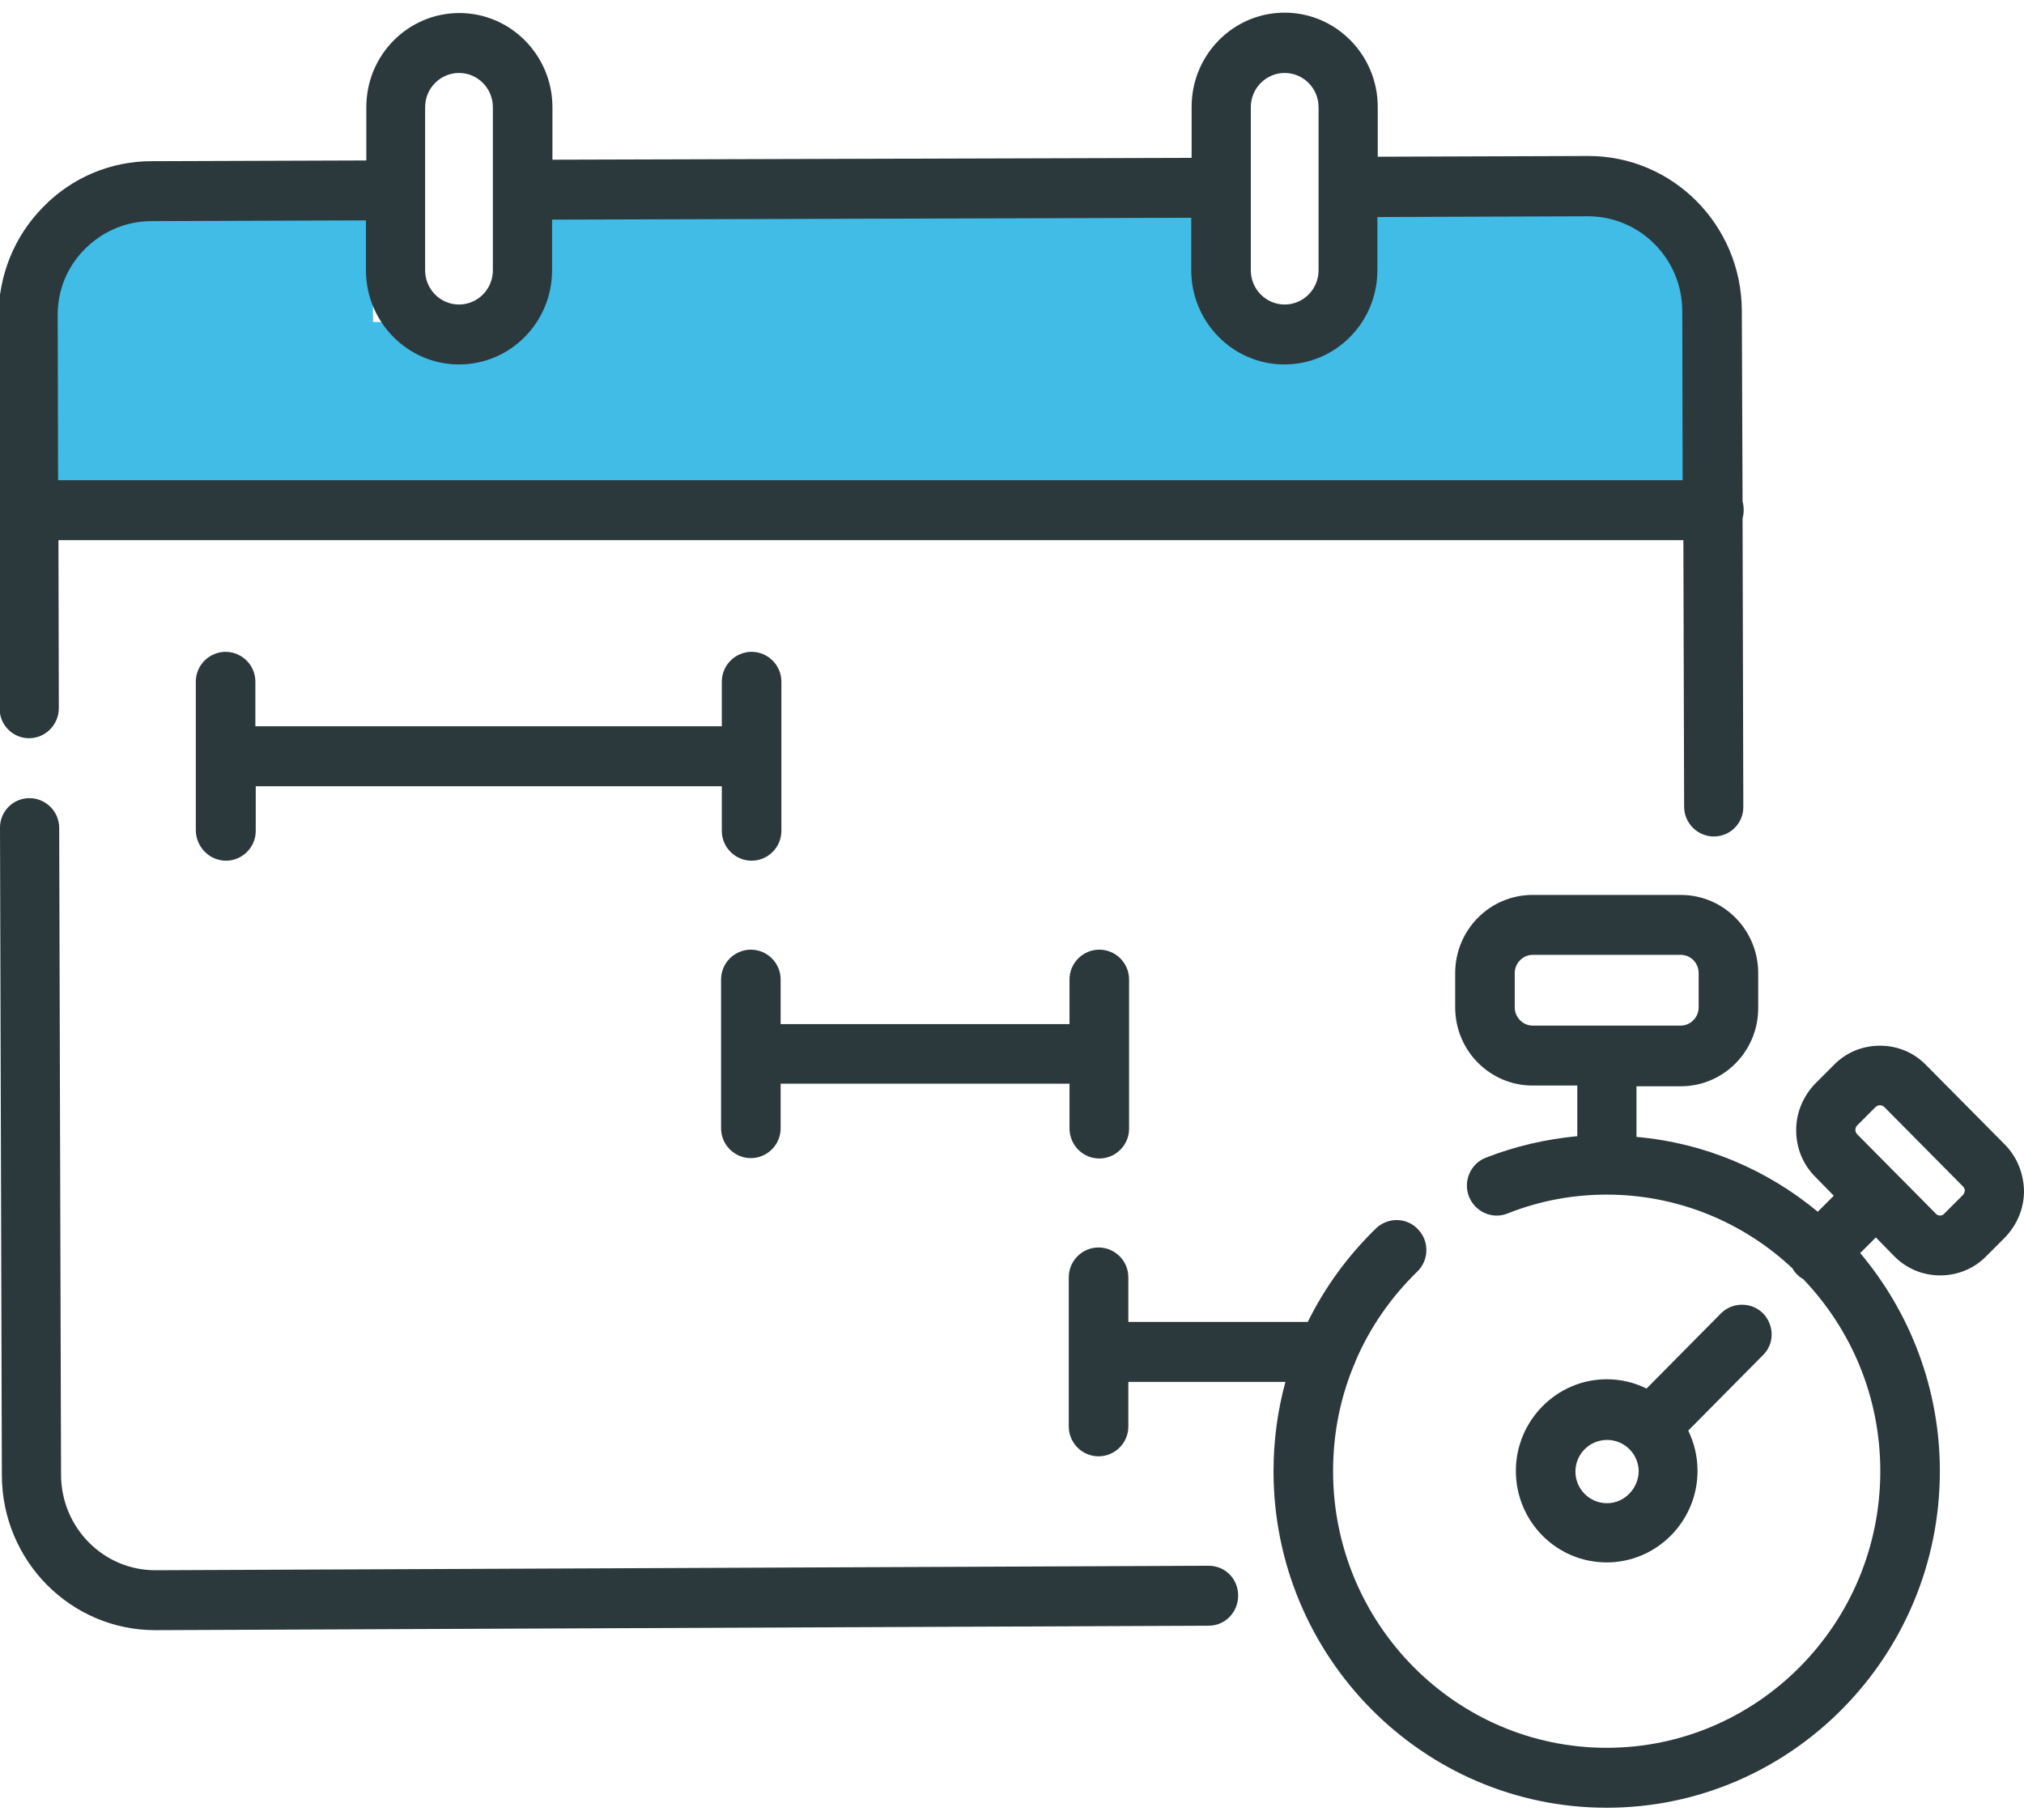
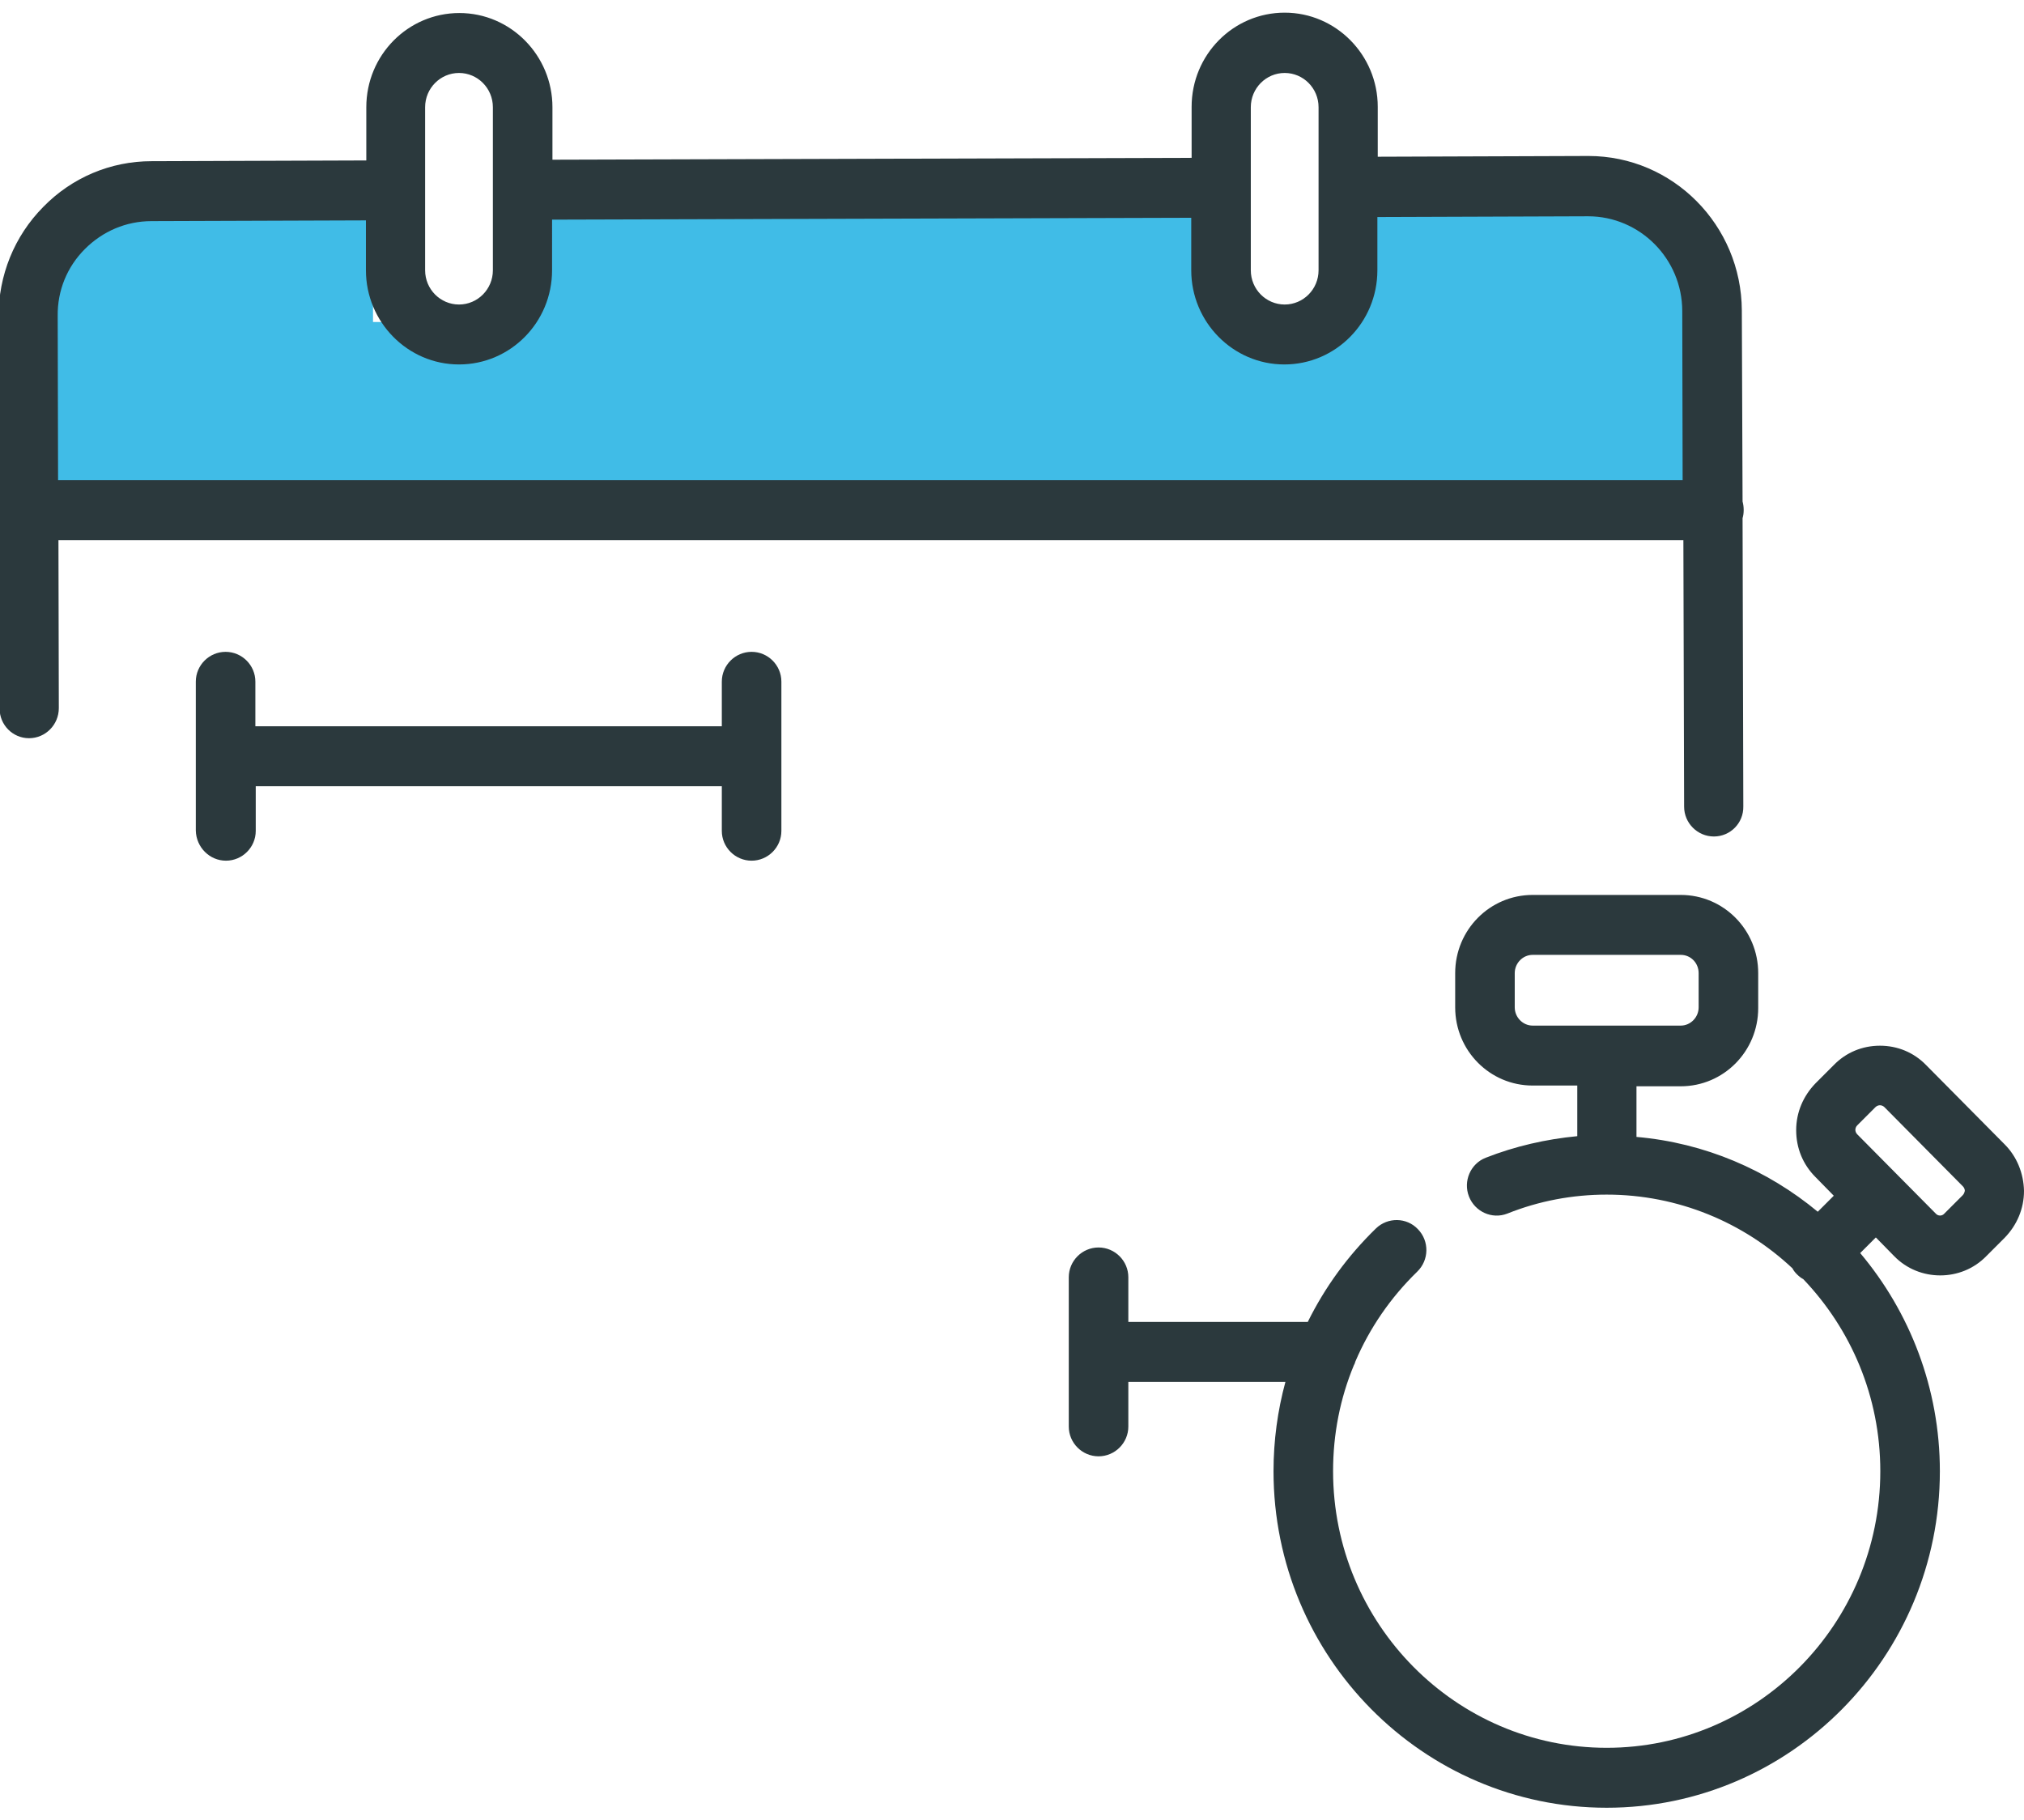
<svg xmlns="http://www.w3.org/2000/svg" version="1.1" id="Layer_1" x="0px" y="0px" viewBox="0 0 543.7 489" style="enable-background:new 0 0 543.7 489;" xml:space="preserve">
  <style type="text/css">
	.st0{fill-rule:evenodd;clip-rule:evenodd;fill:#40BCE7;}
	.st1{fill:#2B393D;}
</style>
  <g>
    <g>
      <path class="st0" d="M393.8,142.2v-3.7H42.7c-0.6,0-1.2,0-1.9,0v3.8H-0.1V97.7l0,0c0-0.6,0-1.2,0-1.9c0-23.6,19.1-42.7,42.7-42.7    h57.6v33.4h37.2V53.1h189.5v33.4h33.4V53.1h57.6c21.7,0,39.6,16.2,42.4,37.2h4.1v52h-70.6V142.2z" />
    </g>
    <g>
-       <path class="st1" d="M324.7,420.6L324.7,420.6l-282.9,1.2h-0.1c-13.9,0-25.2-11.4-25.3-25.5l-0.5-173.9c0-4.4-3.6-8-8-8l0,0    c-4.4,0-8,3.6-7.9,8.1l0.5,173.9c0.1,22.9,18.5,41.5,41.2,41.5h0.1l282.9-1.2c4.4,0,7.9-3.6,7.9-8.1S329.1,420.6,324.7,420.6z" />
      <path class="st1" d="M7.8,198.3L7.8,198.3c4.4,0,8-3.6,8-8.1l-0.1-45.1h436.5l0.2,71.6c0,4.4,3.6,8,8,8l0,0c4.4,0,8-3.6,7.9-8.1    l-0.2-77.4c0.2-0.7,0.3-1.4,0.3-2.2s-0.1-1.5-0.3-2.3l-0.2-51.3c-0.1-22.9-18.5-41.5-41.2-41.5h-0.1l-56.5,0.2V28.7    c0-13.9-11.2-25.3-25-25.3s-25,11.3-25,25.3v13.7l-171.7,0.5V28.8c0-13.9-11.2-25.3-25-25.3s-25,11.3-25,25.3v14.3l-57.7,0.2    c-11,0-21.4,4.4-29.1,12.3c-7.8,7.9-12,18.4-12,29.5l0.3,105.3C-0.1,194.7,3.4,198.3,7.8,198.3z M336,28.8c0-5.1,4.1-9.2,9.1-9.2    s9.1,4.1,9.1,9.2v43.8c0,5.1-4.1,9.2-9.1,9.2s-9.1-4.1-9.1-9.2V28.8z M114.2,28.8c0-5.1,4.1-9.2,9.1-9.2c5,0,9.1,4.1,9.1,9.2v43.8    c0,5.1-4.1,9.2-9.1,9.2c-5,0-9.1-4.1-9.1-9.2V28.8z M22.8,66.9c4.8-4.8,11.1-7.5,17.9-7.5l57.6-0.2v13.4c0,13.9,11.2,25.3,25,25.3    s25-11.3,25-25.3V59L320,58.5v14.1c0,13.9,11.2,25.3,25,25.3s25-11.3,25-25.3V58.3l56.5-0.2c0,0,0,0,0.1,0    c13.9,0,25.3,11.4,25.3,25.5L452,129H15.6l-0.1-44.1C15.4,78.1,18,71.7,22.8,66.9z" />
      <path class="st1" d="M60.7,231.2c4.4,0,8-3.6,8-8v-12h125.2v12c0,4.4,3.6,8,8,8s8-3.6,8-8v-40.1c0-4.4-3.6-8-8-8s-8,3.6-8,8v12    H68.6v-12c0-4.4-3.6-8-8-8s-8,3.6-8,8v20l0,0l0,0v20C52.7,227.6,56.3,231.2,60.7,231.2z" />
-       <path class="st1" d="M295.3,311.2c4.4,0,8-3.6,8-8v-40.1c0-4.4-3.6-8-8-8s-8,3.6-8,8v12h-77.6v-12c0-4.4-3.6-8-8-8s-8,3.6-8,8v20    l0,0l0,0v20c0,4.4,3.6,8,8,8s8-3.6,8-8v-12h77.6v12C287.3,307.6,290.9,311.2,295.3,311.2z" />
-       <path class="st1" d="M473.6,352.8c-3.1-3.1-8.2-3.1-11.3,0l-20,20.2c-3.2-1.6-6.8-2.5-10.7-2.5c-13.4,0-24.4,11.1-24.4,24.6    c0,13.6,10.9,24.6,24.4,24.6c13.4,0,24.4-11,24.4-24.6c0-3.9-0.9-7.5-2.5-10.8l20-20.2C476.7,361.1,476.7,356,473.6,352.8z     M431.7,403.8c-4.7,0-8.5-3.8-8.5-8.5s3.8-8.5,8.5-8.5s8.5,3.8,8.5,8.5C440.1,399.9,436.3,403.8,431.7,403.8z" />
      <path class="st1" d="M538.5,307.4l-21.1-21.3c-3.3-3.4-7.7-5.2-12.4-5.2s-9.1,1.8-12.4,5.2l-4.9,4.9c-3.3,3.4-5.2,7.8-5.2,12.6    s1.8,9.2,5.2,12.6l4.9,5l-4.3,4.3c-13.5-11.2-30.3-18.5-48.7-20.1v-13.6h11.9c11.5,0,20.8-9.4,20.8-21v-9.4c0-11.6-9.3-21-20.8-21    h-39.8c-11.5,0-20.8,9.4-20.8,21v9.2c0,11.6,9.3,21,20.8,21h12v13.6c-8.4,0.8-16.7,2.7-24.6,5.8c-4.1,1.6-6.1,6.3-4.5,10.4    s6.2,6.2,10.3,4.6c8.5-3.4,17.5-5.1,26.7-5.1c19.2,0,36.8,7.5,49.9,19.8c0.3,0.6,0.7,1.1,1.2,1.6s1.1,1,1.7,1.3    c12.8,13.4,20.7,31.5,20.7,51.6c0,41-33,74.3-73.5,74.3s-73.5-33.3-73.5-74.3c0-10,1.9-19.6,5.6-28.5c0.2-0.3,0.3-0.7,0.4-1    c3.8-8.9,9.4-17.1,16.6-24.1c3.2-3.1,3.3-8.2,0.2-11.4c-3-3.2-8.1-3.3-11.3-0.2c-7.6,7.4-13.7,15.8-18.3,25.1h-48.2v-12    c0-4.4-3.6-8-8-8s-8,3.6-8,8v40.1c0,4.4,3.6,8,8,8s8-3.6,8-8v-12h42.2c-2.1,7.7-3.2,15.8-3.2,24c0,49.8,40.1,90.4,89.5,90.4    c49.3,0,89.5-40.5,89.5-90.4c0-22.3-8.1-42.8-21.4-58.6l4.2-4.2l4.9,5c3.4,3.5,7.9,5.2,12.4,5.2s9-1.7,12.4-5.2l4.9-4.9    c3.3-3.4,5.2-7.8,5.2-12.6C543.6,315.2,541.8,310.7,538.5,307.4z M406.9,270.6v-9.2c0-2.7,2.2-4.9,4.8-4.9h39.8    c2.7,0,4.8,2.2,4.8,4.9v9.2c0,2.7-2.2,4.9-4.8,4.9h-39.8C409.1,275.5,406.9,273.3,406.9,270.6z M527.2,321.1l-4.9,4.9    c-0.6,0.7-1.7,0.7-2.3,0l-21.1-21.3c-0.4-0.4-0.5-0.9-0.5-1.2c0-0.3,0.1-0.8,0.5-1.2l4.9-4.9c0.4-0.4,0.9-0.5,1.2-0.5    s0.8,0.1,1.2,0.5l21.1,21.3l0,0c0.4,0.4,0.5,0.9,0.5,1.2C527.7,320.3,527.6,320.7,527.2,321.1z" />
    </g>
  </g>
</svg>